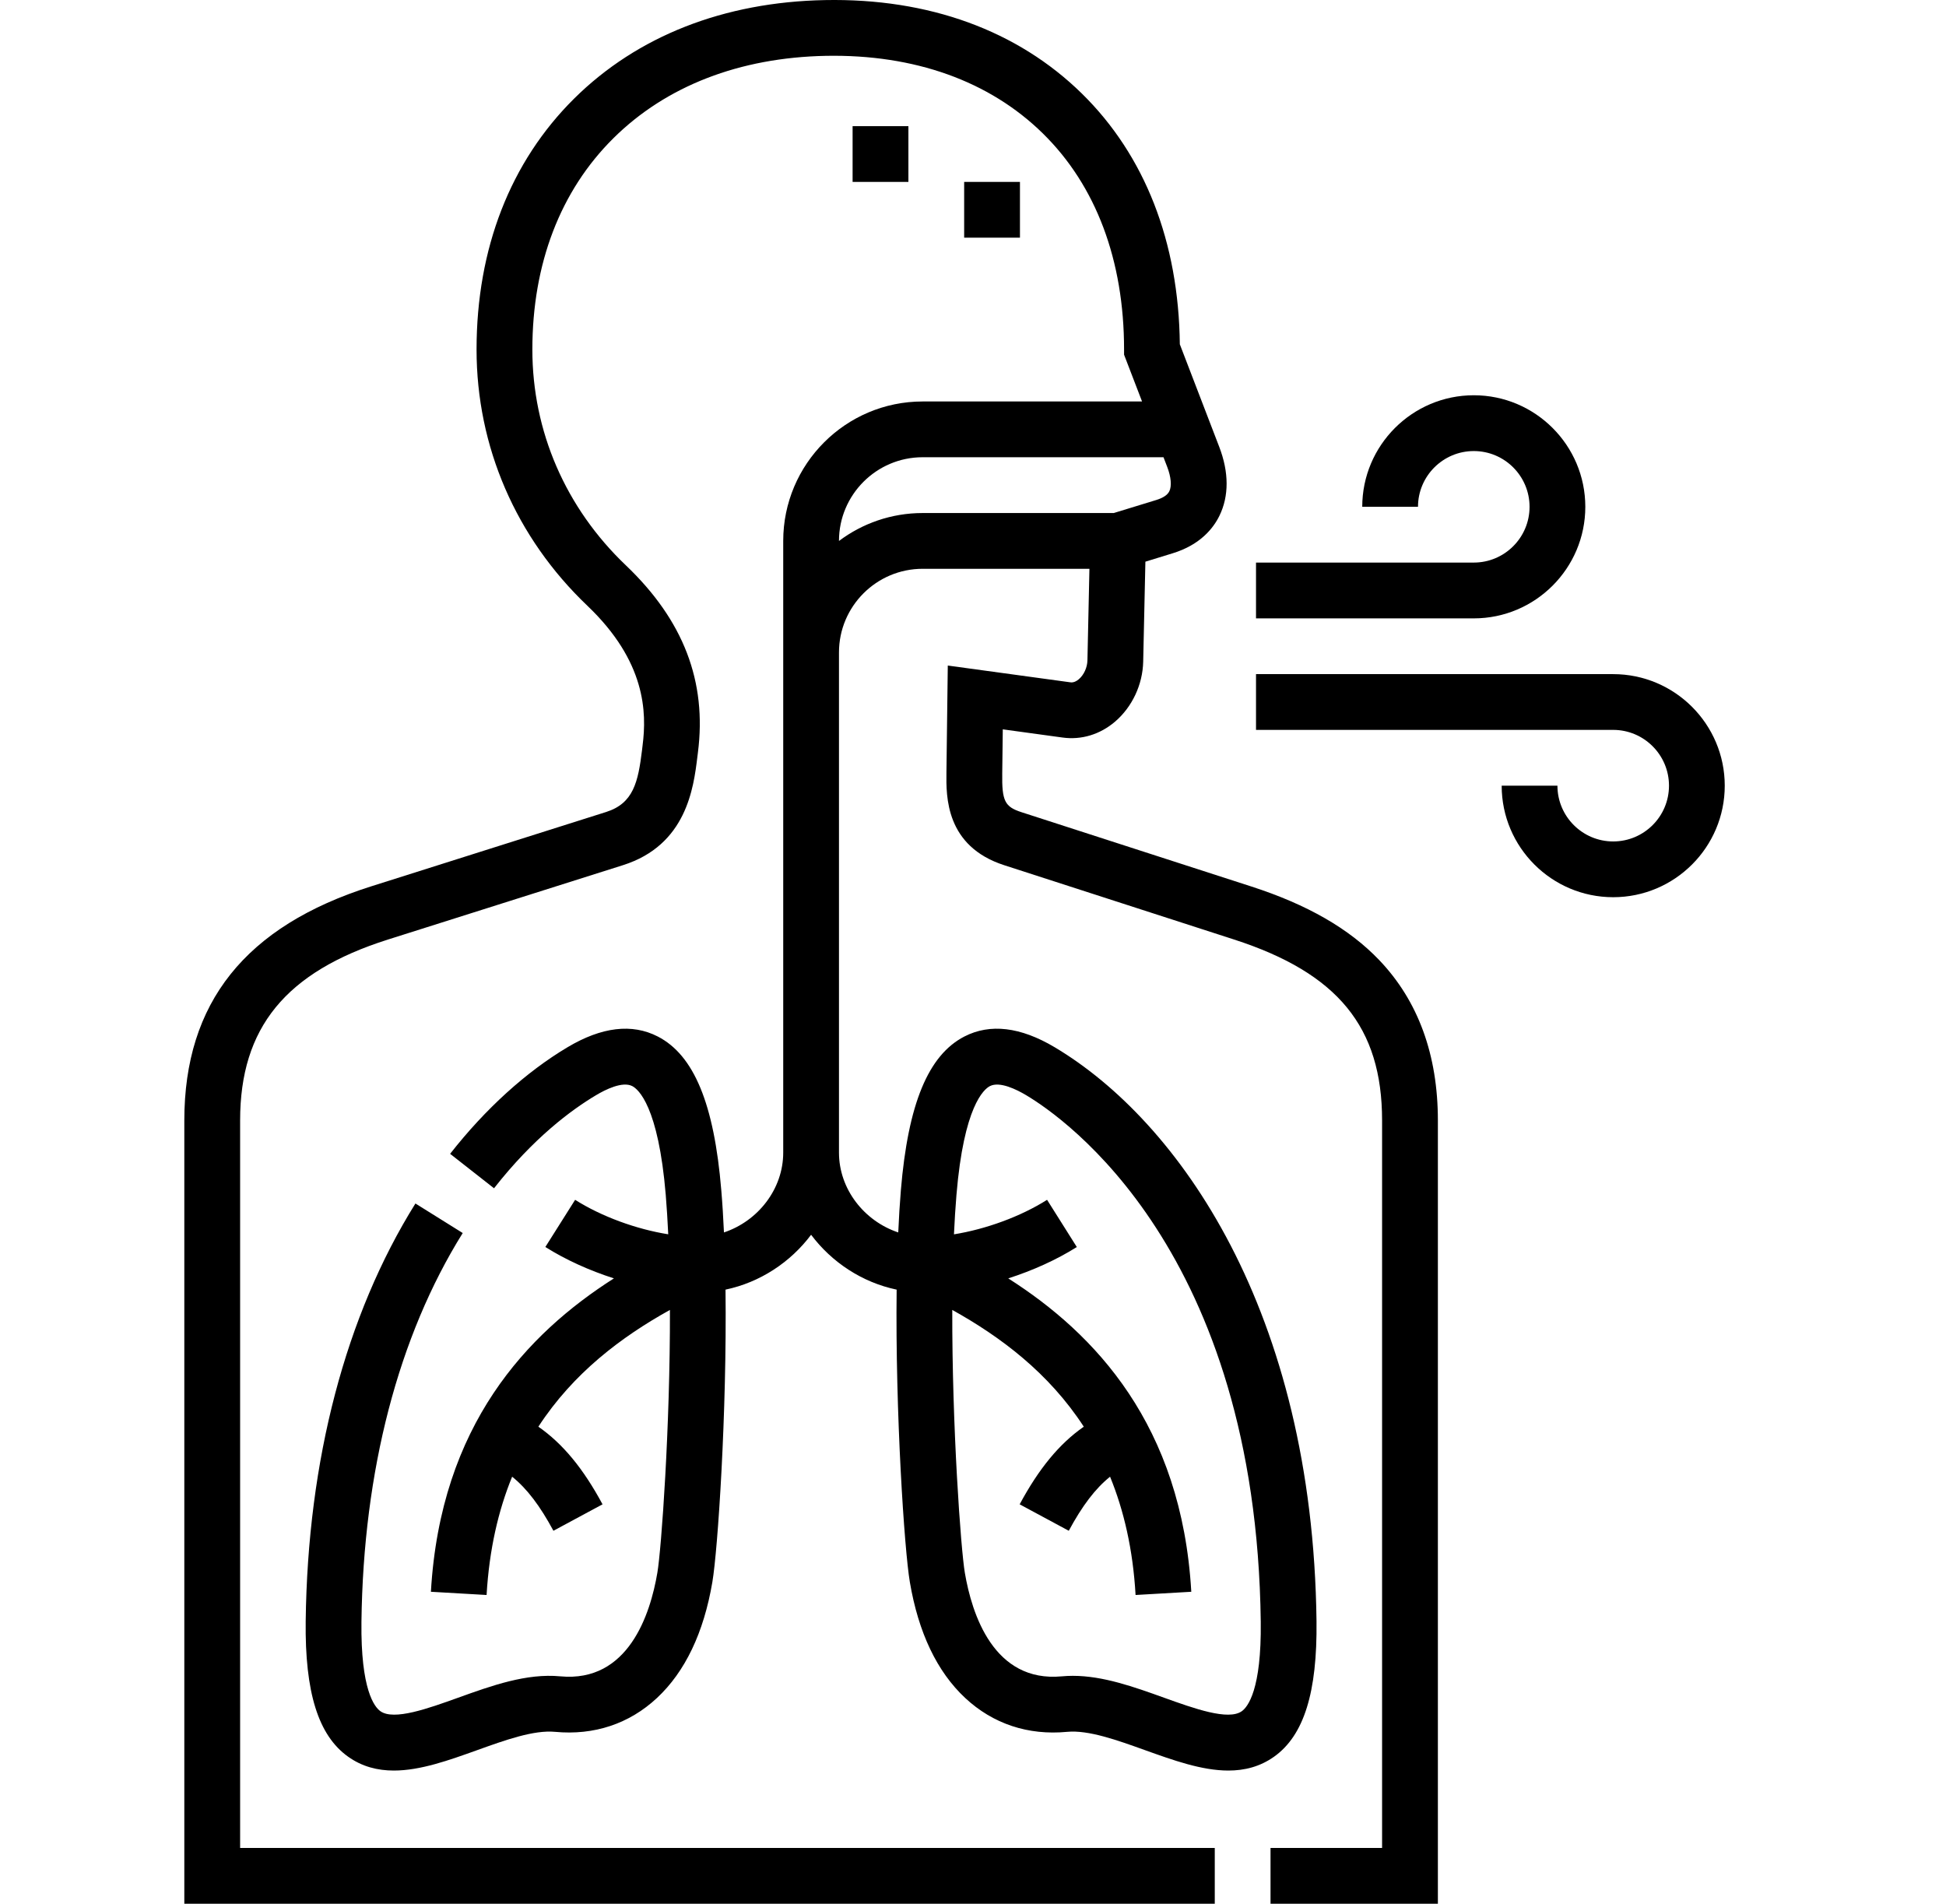
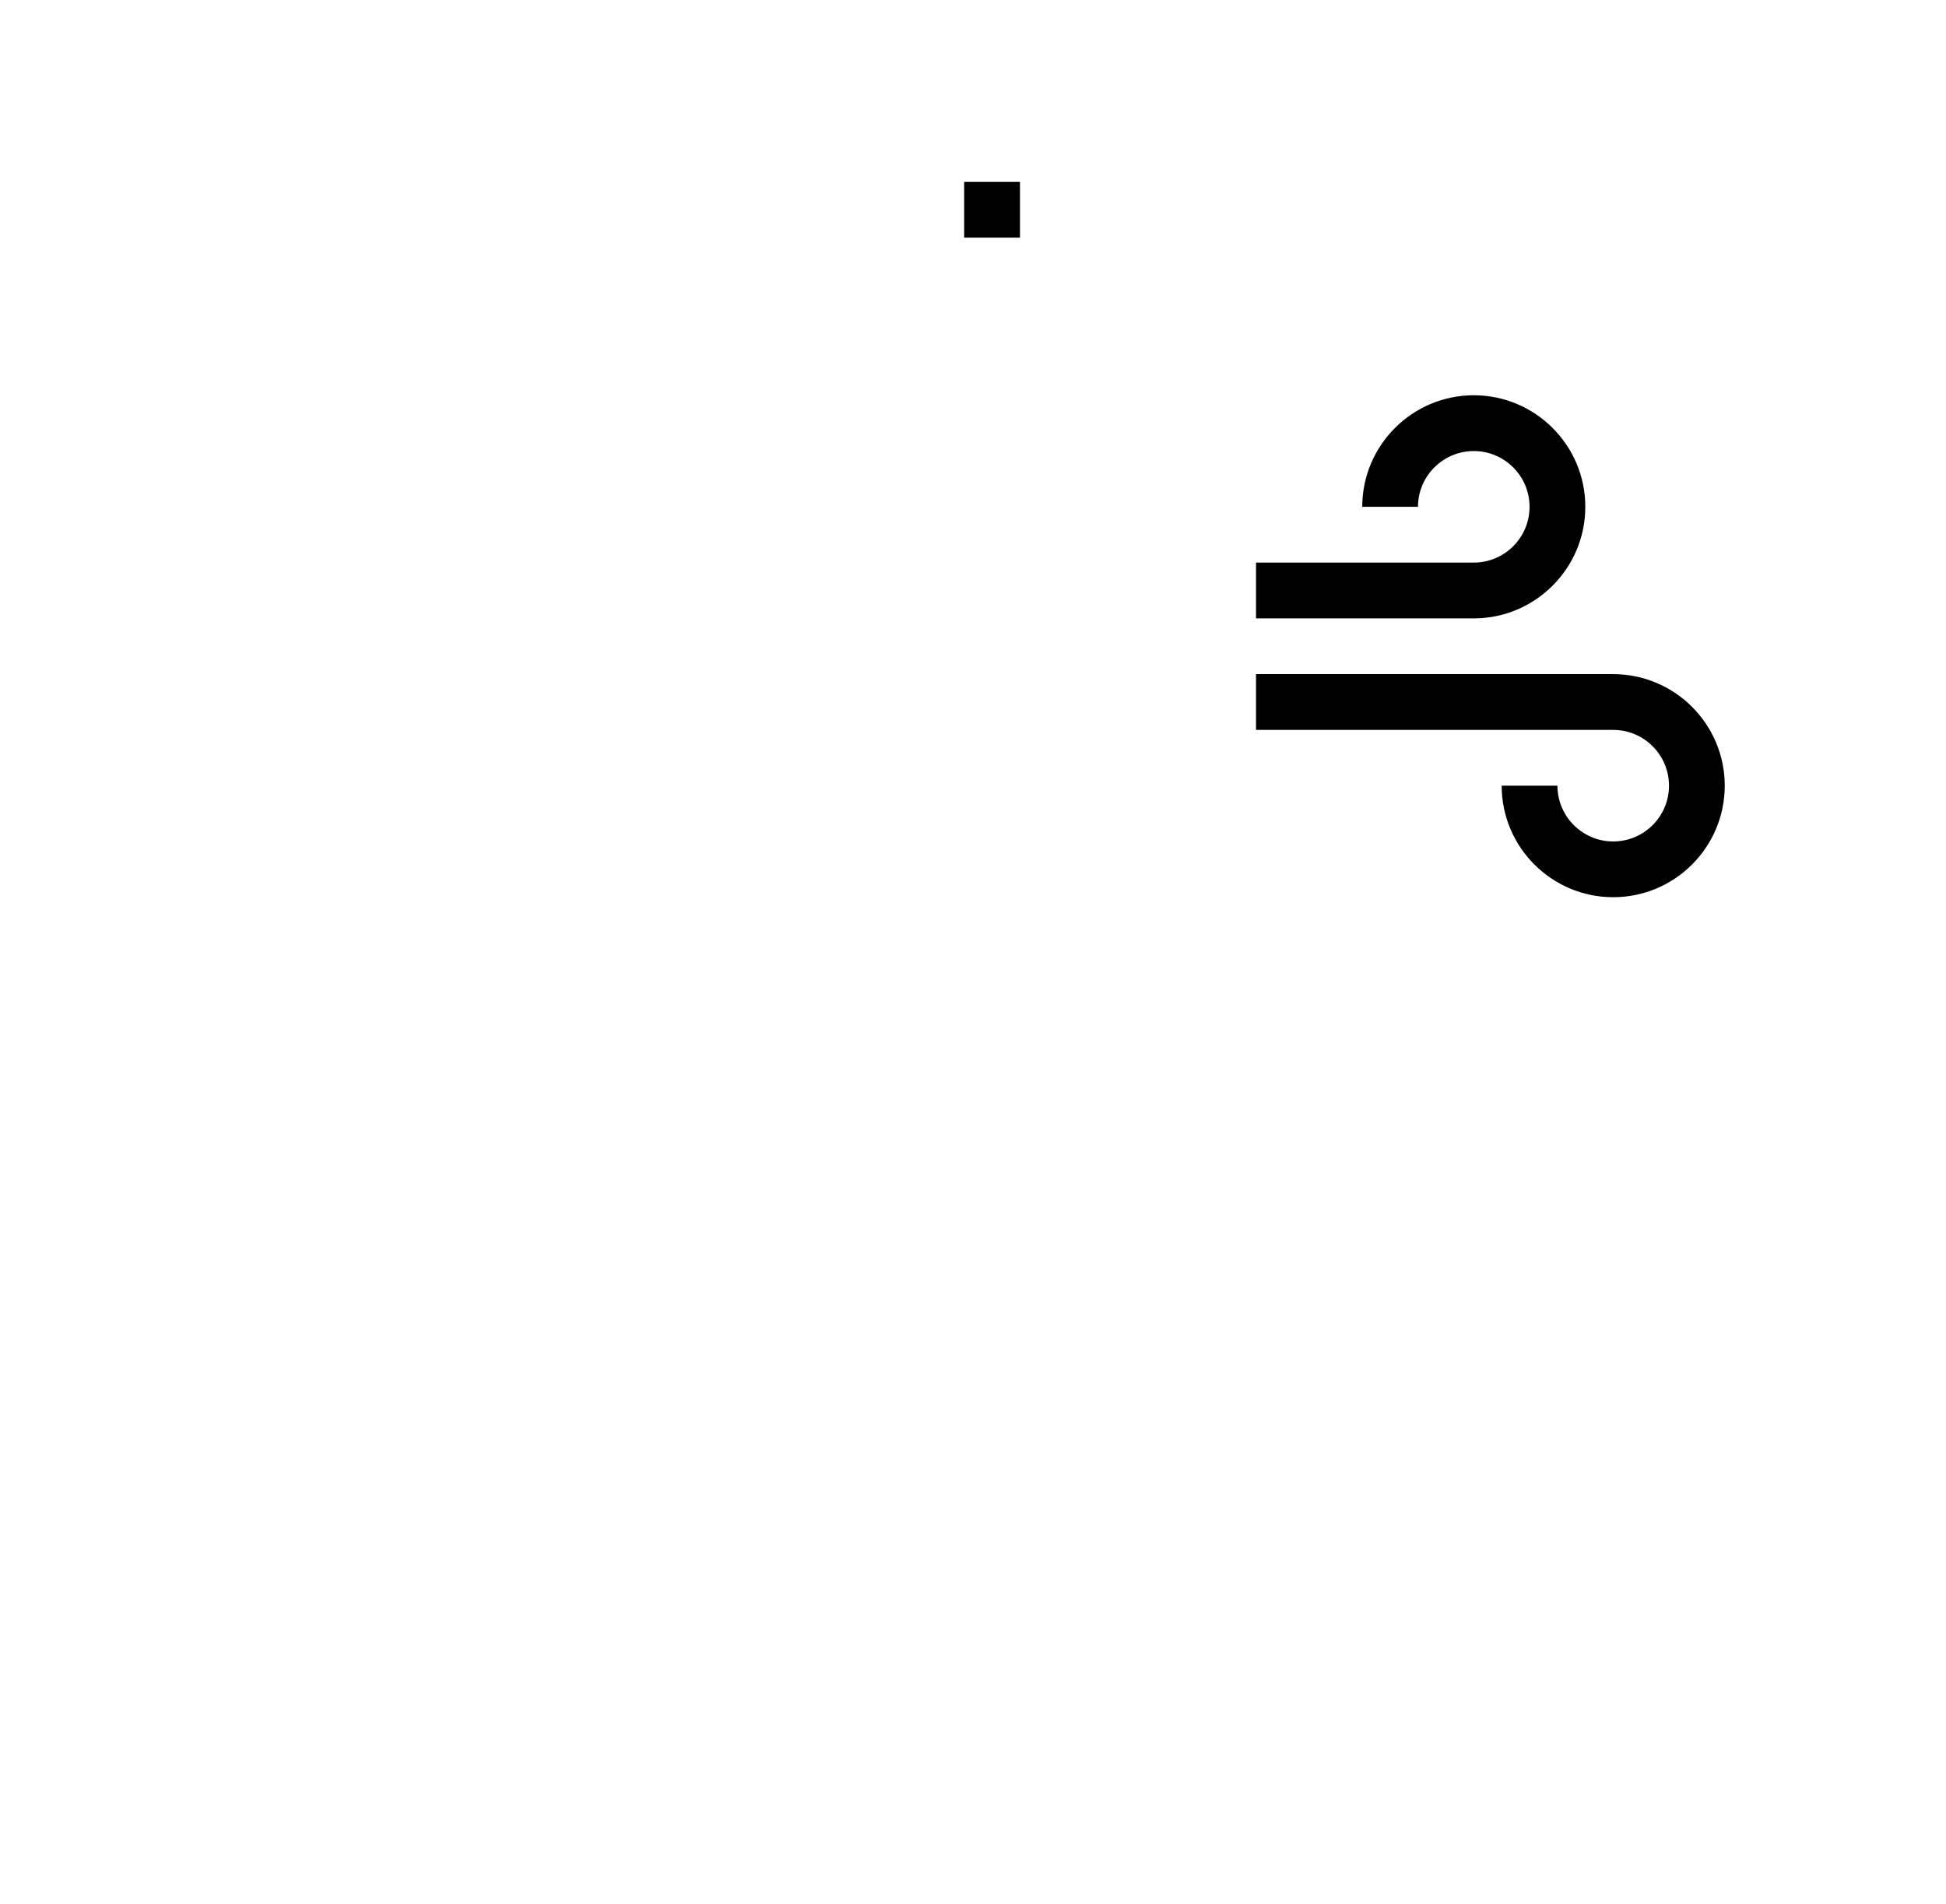
<svg xmlns="http://www.w3.org/2000/svg" width="46" height="45" viewBox="0 0 46 45" fill="none">
-   <path d="M29.577 20.954L24.145 19.198C23.75 19.07 23.682 18.933 23.691 18.279L23.704 17.24L25.119 17.434C25.562 17.495 26.002 17.362 26.357 17.059C26.762 16.713 27.011 16.183 27.023 15.64L27.075 13.277L27.718 13.079C28.373 12.879 28.682 12.485 28.826 12.19C29.053 11.724 29.051 11.162 28.821 10.564L27.889 8.138C27.863 5.72 27.063 3.673 25.573 2.211C24.052 0.719 21.952 -0.046 19.498 0.002C17.113 0.048 15.065 0.852 13.574 2.328C12.064 3.824 11.265 5.875 11.265 8.262C11.265 10.558 12.195 12.708 13.884 14.318C15.265 15.634 15.291 16.836 15.189 17.625L15.176 17.735C15.084 18.483 14.975 18.989 14.327 19.194L8.772 20.952C5.801 21.893 4.357 23.703 4.357 26.485V45H28.715V43.682H5.676V26.485C5.676 24.293 6.753 22.974 9.17 22.209L14.725 20.451C16.228 19.975 16.395 18.623 16.484 17.896L16.497 17.793C16.713 16.11 16.156 14.661 14.794 13.363C13.369 12.005 12.584 10.194 12.584 8.262C12.584 6.235 13.247 4.507 14.502 3.265C15.747 2.032 17.483 1.36 19.523 1.32C21.614 1.281 23.387 1.914 24.649 3.152C25.907 4.385 26.571 6.152 26.571 8.262V8.384L26.996 9.49H21.809C19.992 9.49 18.514 10.968 18.514 12.786V27.245C18.514 28.108 17.917 28.864 17.113 29.132C17.097 28.785 17.077 28.45 17.05 28.134C16.881 26.095 16.404 24.941 15.549 24.501C14.941 24.188 14.223 24.273 13.416 24.754C12.434 25.339 11.474 26.21 10.64 27.274L11.678 28.088C12.606 26.903 13.502 26.237 14.091 25.887C14.31 25.756 14.714 25.554 14.946 25.673C15.087 25.746 15.562 26.146 15.737 28.243C15.761 28.54 15.781 28.853 15.796 29.176C15.044 29.056 14.224 28.759 13.595 28.361L12.891 29.476C13.373 29.78 13.935 30.033 14.512 30.218C12.462 31.524 10.413 33.682 10.186 37.626L11.502 37.702C11.565 36.622 11.781 35.7 12.106 34.906C12.457 35.188 12.766 35.597 13.082 36.184L14.243 35.559C13.789 34.715 13.305 34.126 12.726 33.724C13.554 32.452 14.695 31.597 15.836 30.964C15.843 33.726 15.633 36.622 15.539 37.175C15.373 38.156 14.853 39.776 13.245 39.625C12.447 39.549 11.625 39.844 10.83 40.13C10.118 40.386 9.31 40.676 8.992 40.449C8.851 40.349 8.525 39.942 8.544 38.337C8.588 34.765 9.415 31.587 10.938 29.146L9.82 28.448C8.169 31.094 7.272 34.508 7.226 38.321C7.206 40.005 7.524 41.022 8.227 41.523C8.56 41.761 8.926 41.852 9.31 41.852C9.938 41.852 10.614 41.608 11.276 41.371C11.935 41.134 12.615 40.889 13.121 40.937C14.041 41.024 14.874 40.748 15.529 40.137C16.195 39.516 16.636 38.593 16.839 37.396C16.967 36.642 17.185 33.397 17.15 30.484C17.967 30.313 18.686 29.836 19.173 29.187C19.66 29.836 20.378 30.313 21.195 30.484C21.161 33.397 21.379 36.642 21.507 37.396C21.71 38.593 22.15 39.516 22.816 40.137C23.471 40.748 24.304 41.025 25.225 40.937C25.73 40.889 26.411 41.134 27.07 41.371C27.732 41.608 28.408 41.852 29.036 41.852C29.419 41.852 29.785 41.761 30.119 41.523C30.822 41.022 31.14 40.005 31.12 38.321C31.031 30.984 27.864 26.502 24.93 24.754C24.122 24.273 23.404 24.188 22.796 24.501C21.942 24.941 21.465 26.095 21.295 28.134C21.269 28.45 21.248 28.785 21.233 29.132C20.429 28.864 19.832 28.109 19.832 27.245V15.422C19.832 14.332 20.719 13.445 21.81 13.445H25.752L25.705 15.611C25.701 15.779 25.621 15.954 25.501 16.056C25.4 16.142 25.323 16.132 25.298 16.128L22.404 15.732L22.372 18.262C22.365 18.827 22.35 20.003 23.739 20.452L29.171 22.208C31.624 23.001 32.67 24.28 32.67 26.485V43.682H30.033V45H33.989V26.485C33.989 24.934 33.523 23.659 32.605 22.697C31.895 21.953 30.905 21.383 29.577 20.954ZM23.4 25.673C23.632 25.554 24.035 25.756 24.255 25.887C25.163 26.427 29.695 29.568 29.802 38.337C29.821 39.942 29.495 40.349 29.354 40.449C29.036 40.676 28.228 40.386 27.516 40.13C26.807 39.875 26.076 39.613 25.36 39.613C25.273 39.613 25.187 39.617 25.101 39.625C23.491 39.777 22.973 38.156 22.807 37.176C22.713 36.623 22.503 33.726 22.51 30.964C23.651 31.598 24.792 32.452 25.619 33.724C25.041 34.126 24.557 34.715 24.103 35.559L25.264 36.184C25.58 35.597 25.889 35.188 26.24 34.906C26.565 35.7 26.781 36.623 26.843 37.702L28.16 37.626C27.933 33.682 25.883 31.524 23.833 30.218C24.411 30.033 24.973 29.78 25.454 29.477L24.751 28.361C24.122 28.759 23.301 29.056 22.55 29.177C22.565 28.853 22.584 28.54 22.609 28.243C22.784 26.146 23.258 25.746 23.4 25.673ZM19.832 12.787V12.786C19.832 11.695 20.719 10.808 21.81 10.808H27.503L27.591 11.037C27.682 11.274 27.701 11.489 27.641 11.612C27.598 11.7 27.494 11.769 27.332 11.819L26.327 12.127H21.81C21.068 12.127 20.383 12.373 19.832 12.787Z" fill="black" />
  <path d="M37.474 11.98C37.474 10.526 36.291 9.343 34.838 9.343C33.384 9.343 32.201 10.526 32.201 11.98H33.519C33.519 11.253 34.111 10.662 34.838 10.662C35.565 10.662 36.156 11.253 36.156 11.98C36.156 12.707 35.565 13.298 34.838 13.298H29.69V14.617H34.838C36.291 14.617 37.474 13.434 37.474 11.98Z" fill="black" />
  <path d="M38.133 15.935H29.69V17.253H38.133C38.861 17.253 39.452 17.845 39.452 18.572C39.452 19.299 38.861 19.89 38.133 19.89C37.407 19.89 36.815 19.299 36.815 18.572H35.497C35.497 20.026 36.68 21.208 38.133 21.208C39.587 21.208 40.77 20.026 40.77 18.572C40.77 17.118 39.587 15.935 38.133 15.935Z" fill="black" />
  <path d="M22.791 4.3H24.11V5.618H22.791V4.3Z" fill="black" />
-   <path d="M20.154 2.982H21.473V4.3H20.154V2.982Z" fill="black" />
</svg>